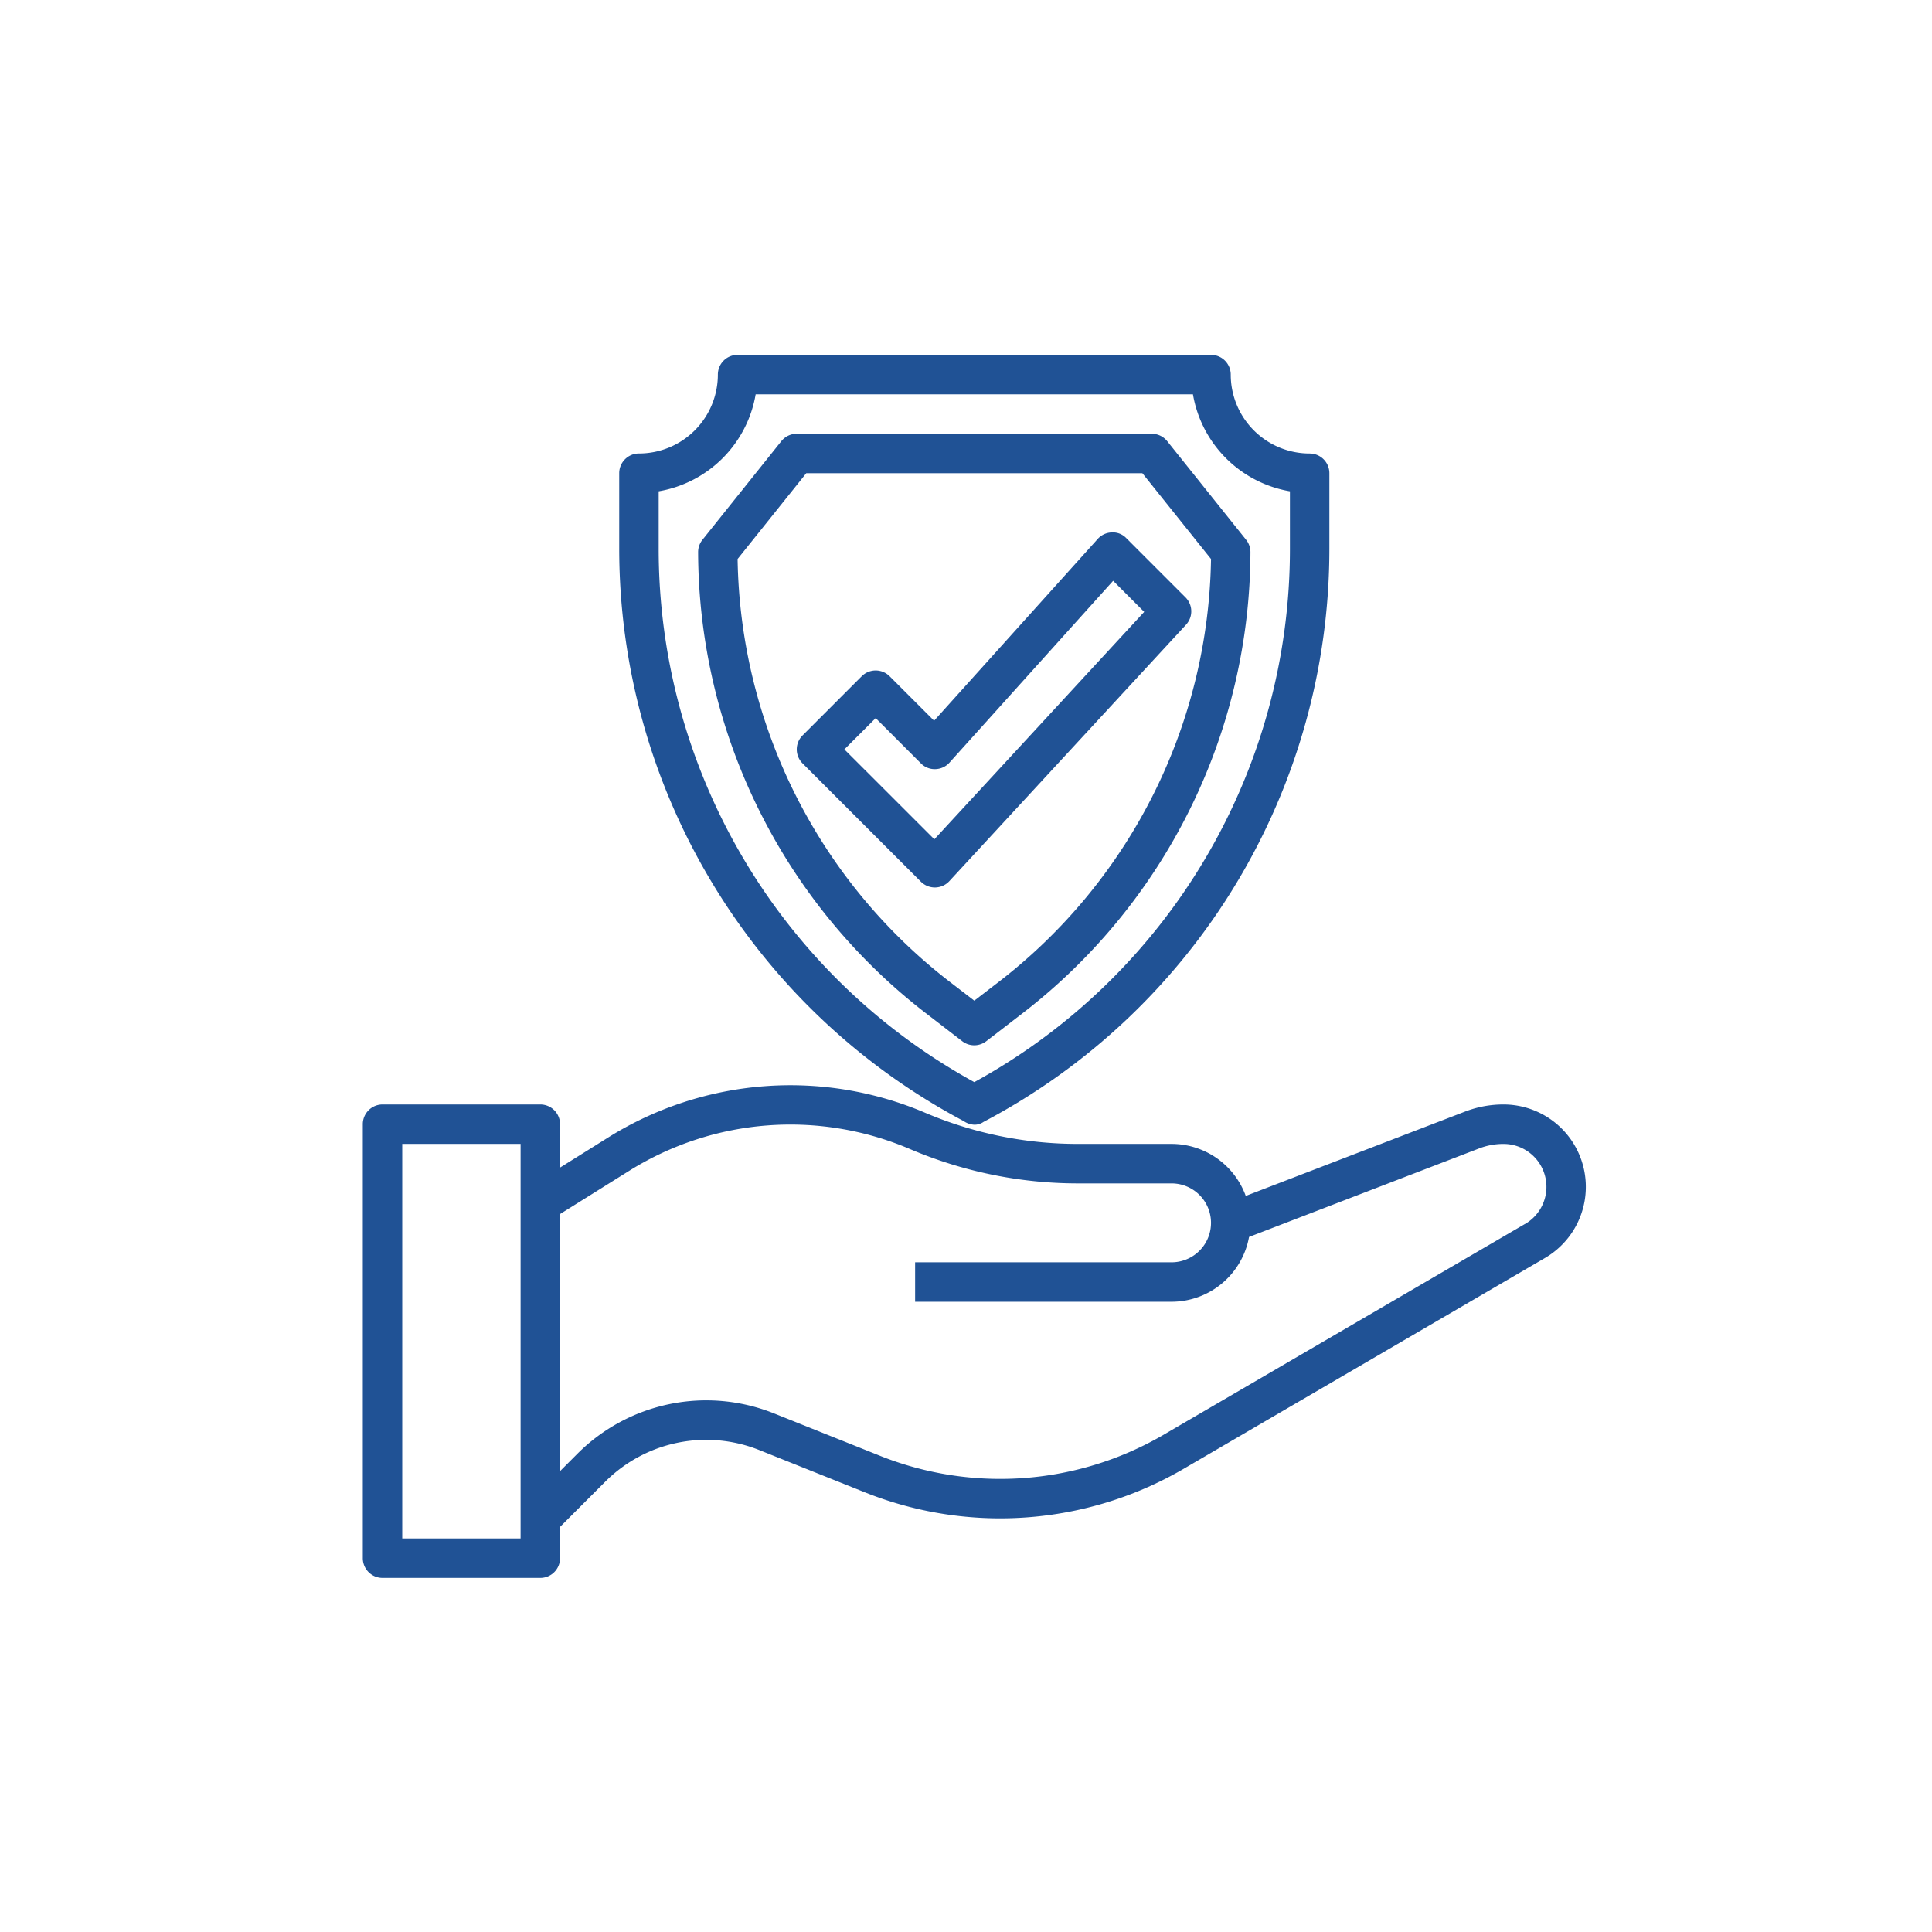
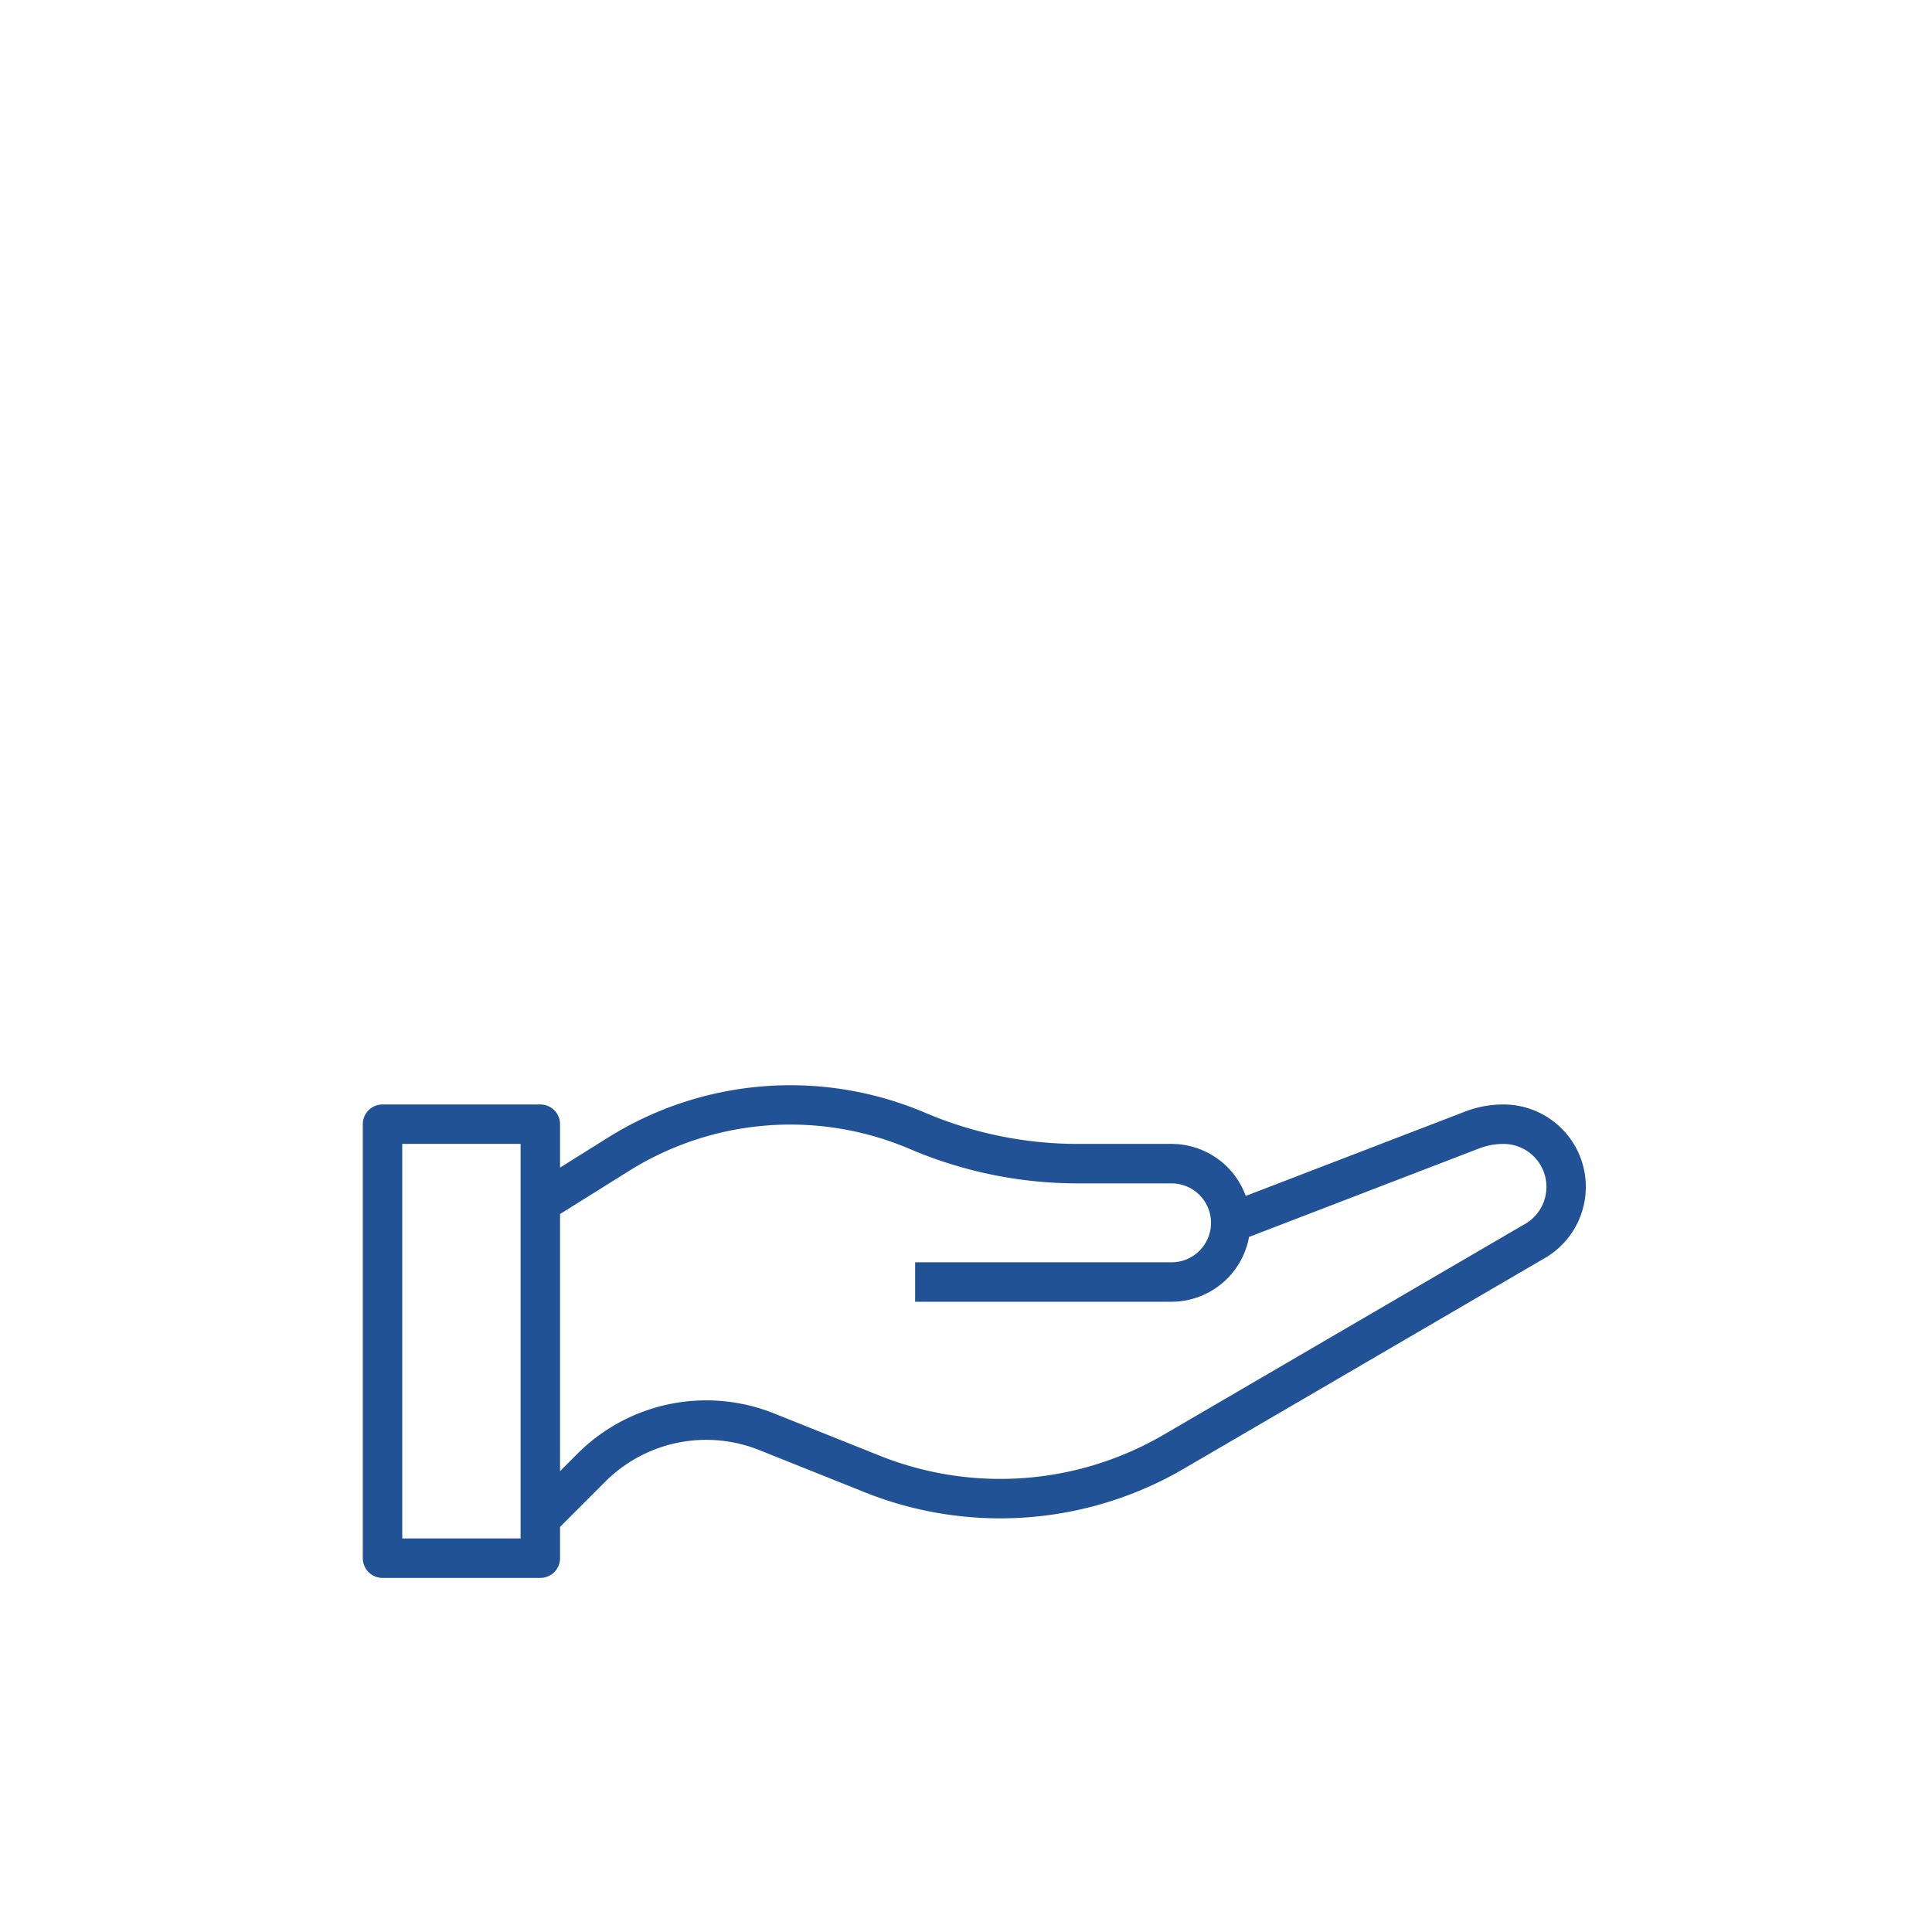
<svg xmlns="http://www.w3.org/2000/svg" width="101" height="101" fill="none">
  <path d="M78.596 57.739a5.57 5.57 0 0 0-2.013.374L65.125 62.52a4.133 4.133 0 0 0-3.879-2.719h-4.868a20.361 20.361 0 0 1-8.063-1.65 17.976 17.976 0 0 0-16.443 1.265l-2.594 1.623V58.77a1.031 1.031 0 0 0-1.032-1.031h-8.25a1.031 1.031 0 0 0-1.03 1.031v22.687a1.031 1.031 0 0 0 1.03 1.032h8.25a1.031 1.031 0 0 0 1.032-1.032v-1.635l2.364-2.365a7.467 7.467 0 0 1 8.053-1.65l5.607 2.243a19.057 19.057 0 0 0 16.5-1.22l18.964-11.065a4.306 4.306 0 0 0-2.17-8.026Zm-51.38 22.687h-6.188V59.801h6.187v20.625Zm52.51-16.443L60.764 75.045a16.962 16.962 0 0 1-14.696 1.086l-5.607-2.242A9.527 9.527 0 0 0 30.184 76l-.906.907v-13.44l3.687-2.305a15.901 15.901 0 0 1 14.541-1.12 22.387 22.387 0 0 0 8.872 1.823h4.868a2.062 2.062 0 1 1 0 4.125H47.84v2.062h13.406a4.125 4.125 0 0 0 4.051-3.388l12.026-4.626a3.53 3.53 0 0 1 1.273-.236 2.244 2.244 0 0 1 1.135 4.182h-.005Z" fill="#205295" />
-   <path d="M64.34 19.582a1.032 1.032 0 0 0-1.031-1.03h-24.75a1.031 1.031 0 0 0-1.031 1.03 4.125 4.125 0 0 1-4.125 4.125 1.031 1.031 0 0 0-1.032 1.032v3.91a33.882 33.882 0 0 0 18.005 29.957c.169.119.368.185.574.192a.834.834 0 0 0 .47-.15 33.857 33.857 0 0 0 18.076-30v-3.91a1.031 1.031 0 0 0-1.03-1.03 4.125 4.125 0 0 1-4.126-4.125Zm3.094 9.066a31.78 31.78 0 0 1-16.5 27.922 31.802 31.802 0 0 1-16.5-27.922v-2.964a6.205 6.205 0 0 0 5.07-5.07h22.86a6.205 6.205 0 0 0 5.07 5.07v2.964Z" fill="#205295" />
-   <path d="M60.215 22.676H41.653a1.03 1.03 0 0 0-.806.387l-4.125 5.156c-.146.183-.226.41-.226.645a30.543 30.543 0 0 0 11.846 24.058l1.96 1.509a1.031 1.031 0 0 0 1.258 0l1.96-1.51a30.542 30.542 0 0 0 11.85-24.056c0-.235-.08-.462-.225-.645l-4.126-5.156a1.03 1.03 0 0 0-.805-.387Zm-7.948 28.611-1.333 1.025-1.334-1.025a28.472 28.472 0 0 1-11.04-22.064l3.589-4.484H59.72l3.589 4.484a28.471 28.471 0 0 1-11.042 22.064Z" fill="#205295" />
-   <path d="M58.126 27.833a1.03 1.03 0 0 0-.74.341l-8.554 9.504-2.325-2.325a1.031 1.031 0 0 0-1.459 0l-3.093 3.094a1.031 1.031 0 0 0 0 1.459l6.187 6.187c.194.193.456.302.73.302h.02a1.032 1.032 0 0 0 .737-.332l12.375-13.406a1.032 1.032 0 0 0-.029-1.428l-3.093-3.094a.971.971 0 0 0-.756-.302Zm-9.281 16.043-4.703-4.7 1.636-1.635 2.364 2.365a1.004 1.004 0 0 0 .756.302 1.03 1.03 0 0 0 .74-.342l8.554-9.504 1.624 1.625-10.971 11.889Z" fill="#205295" />
</svg>